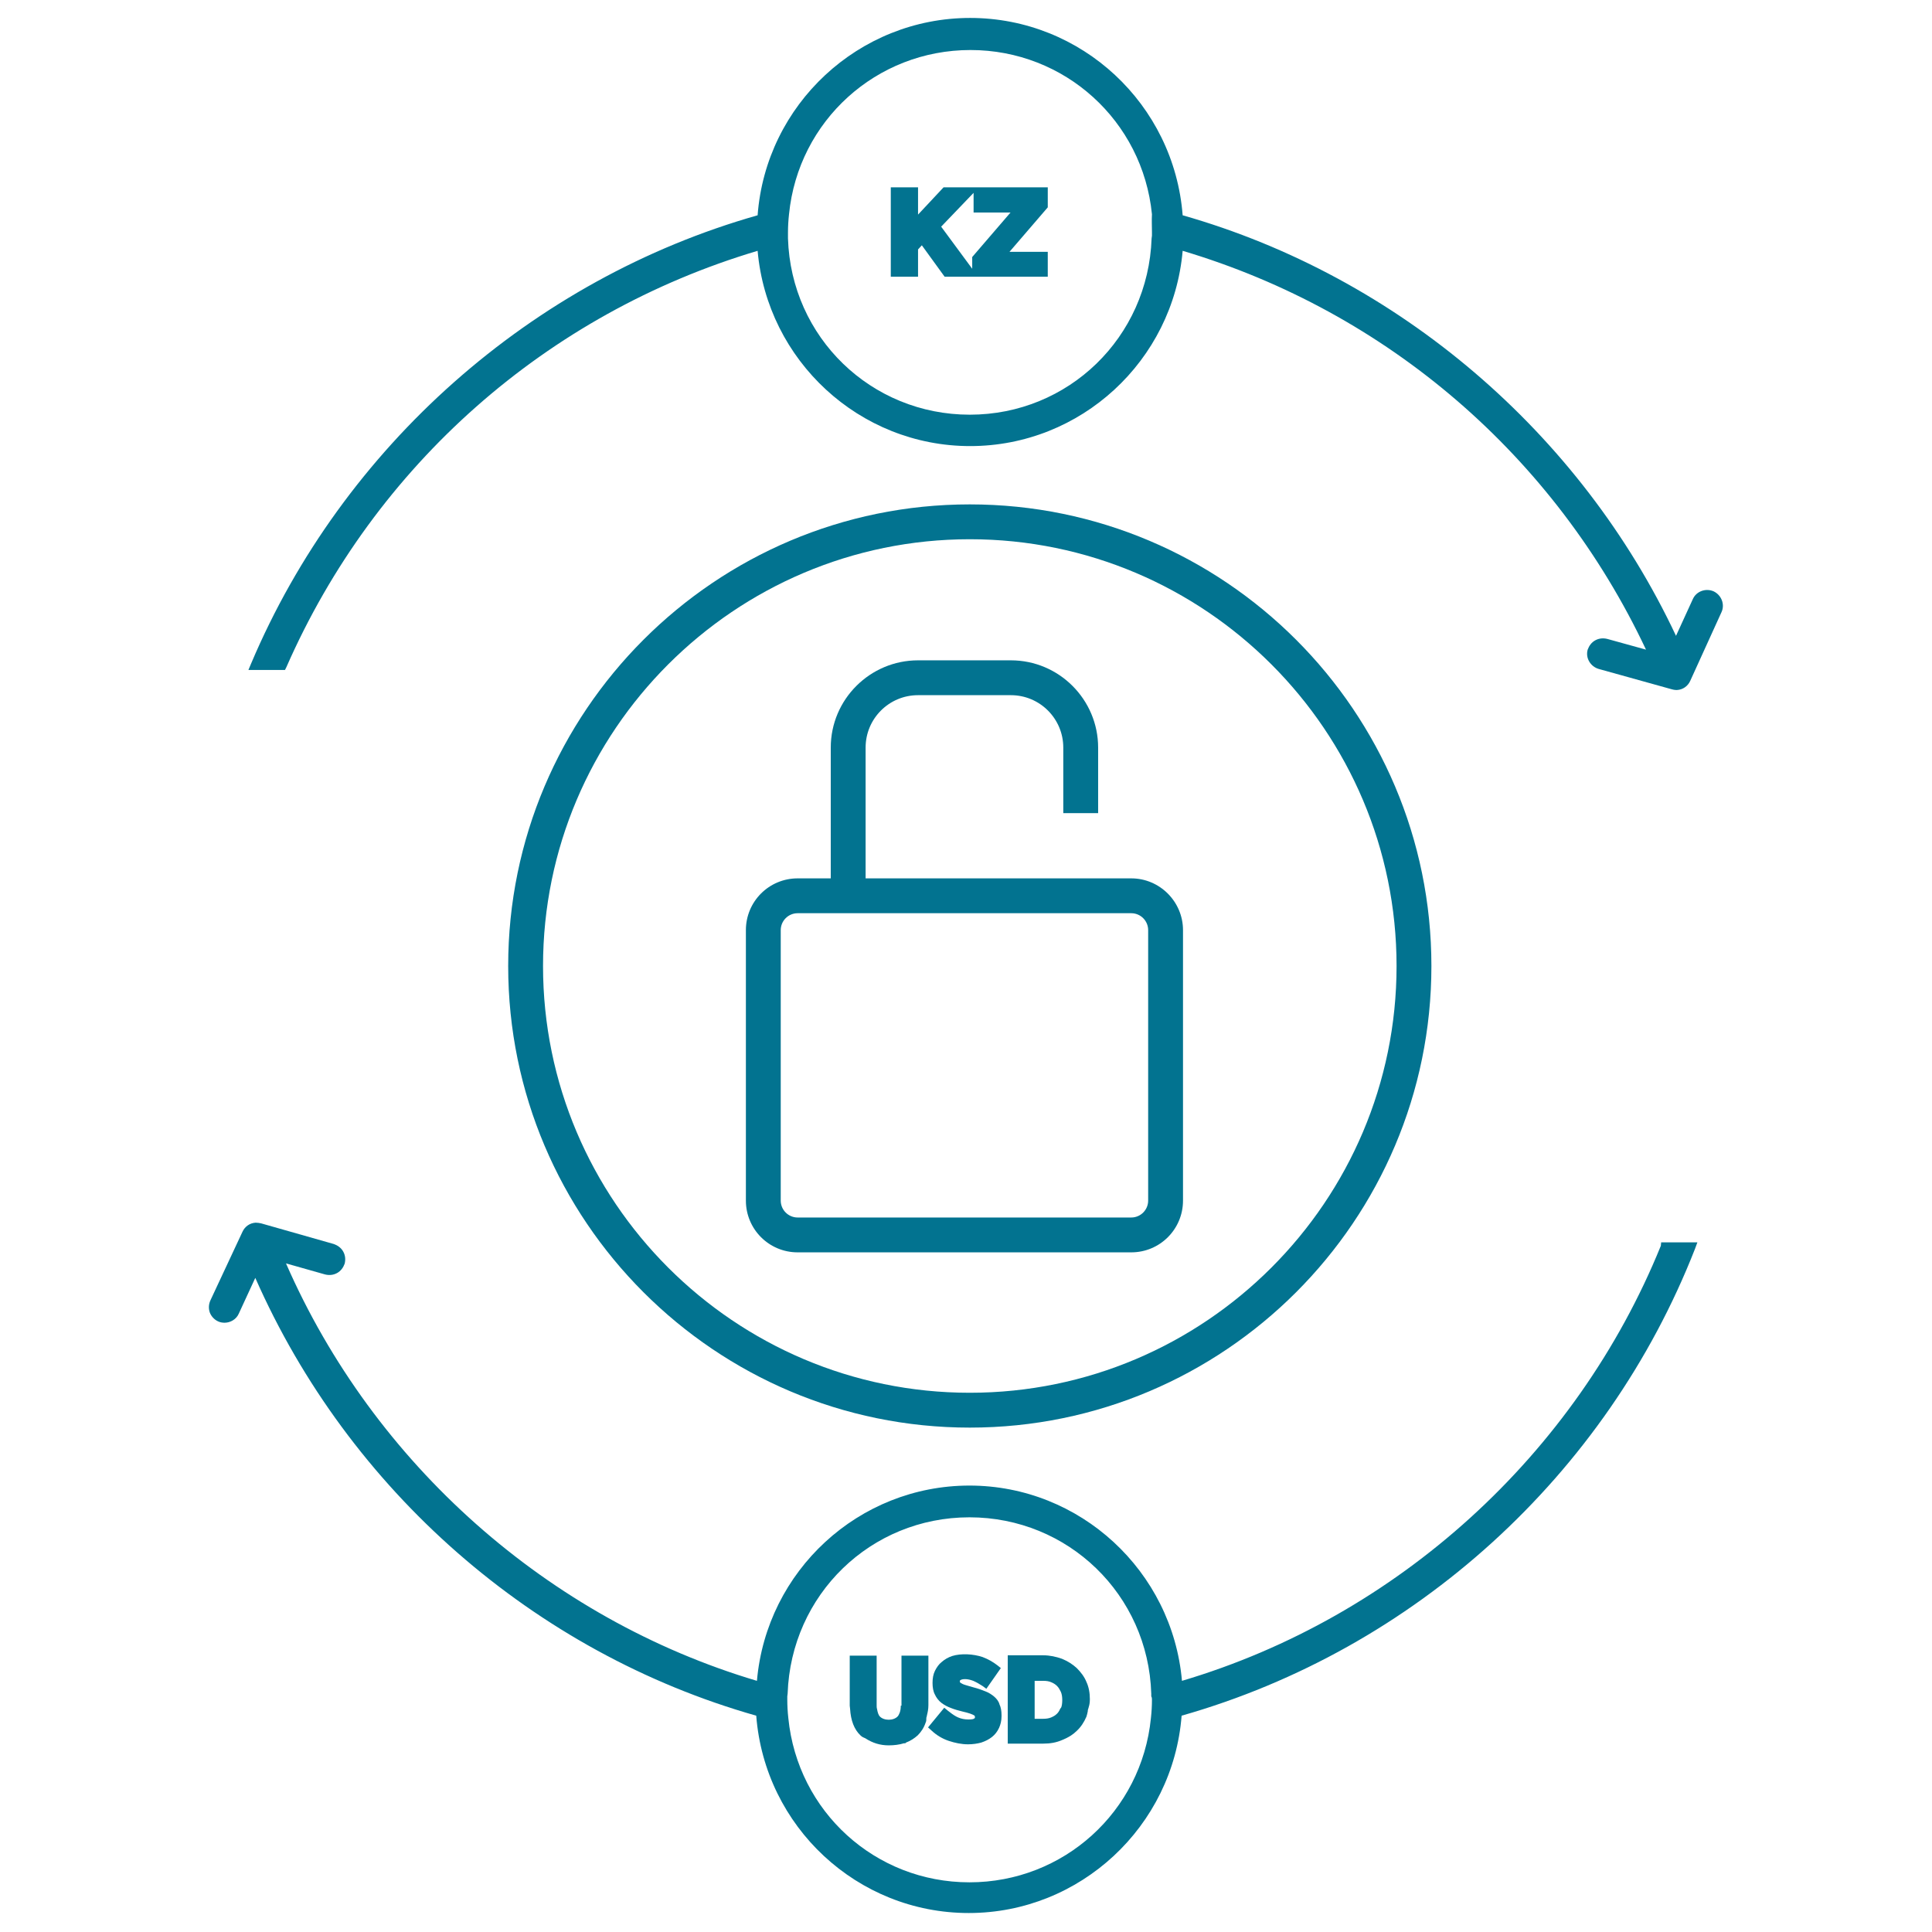
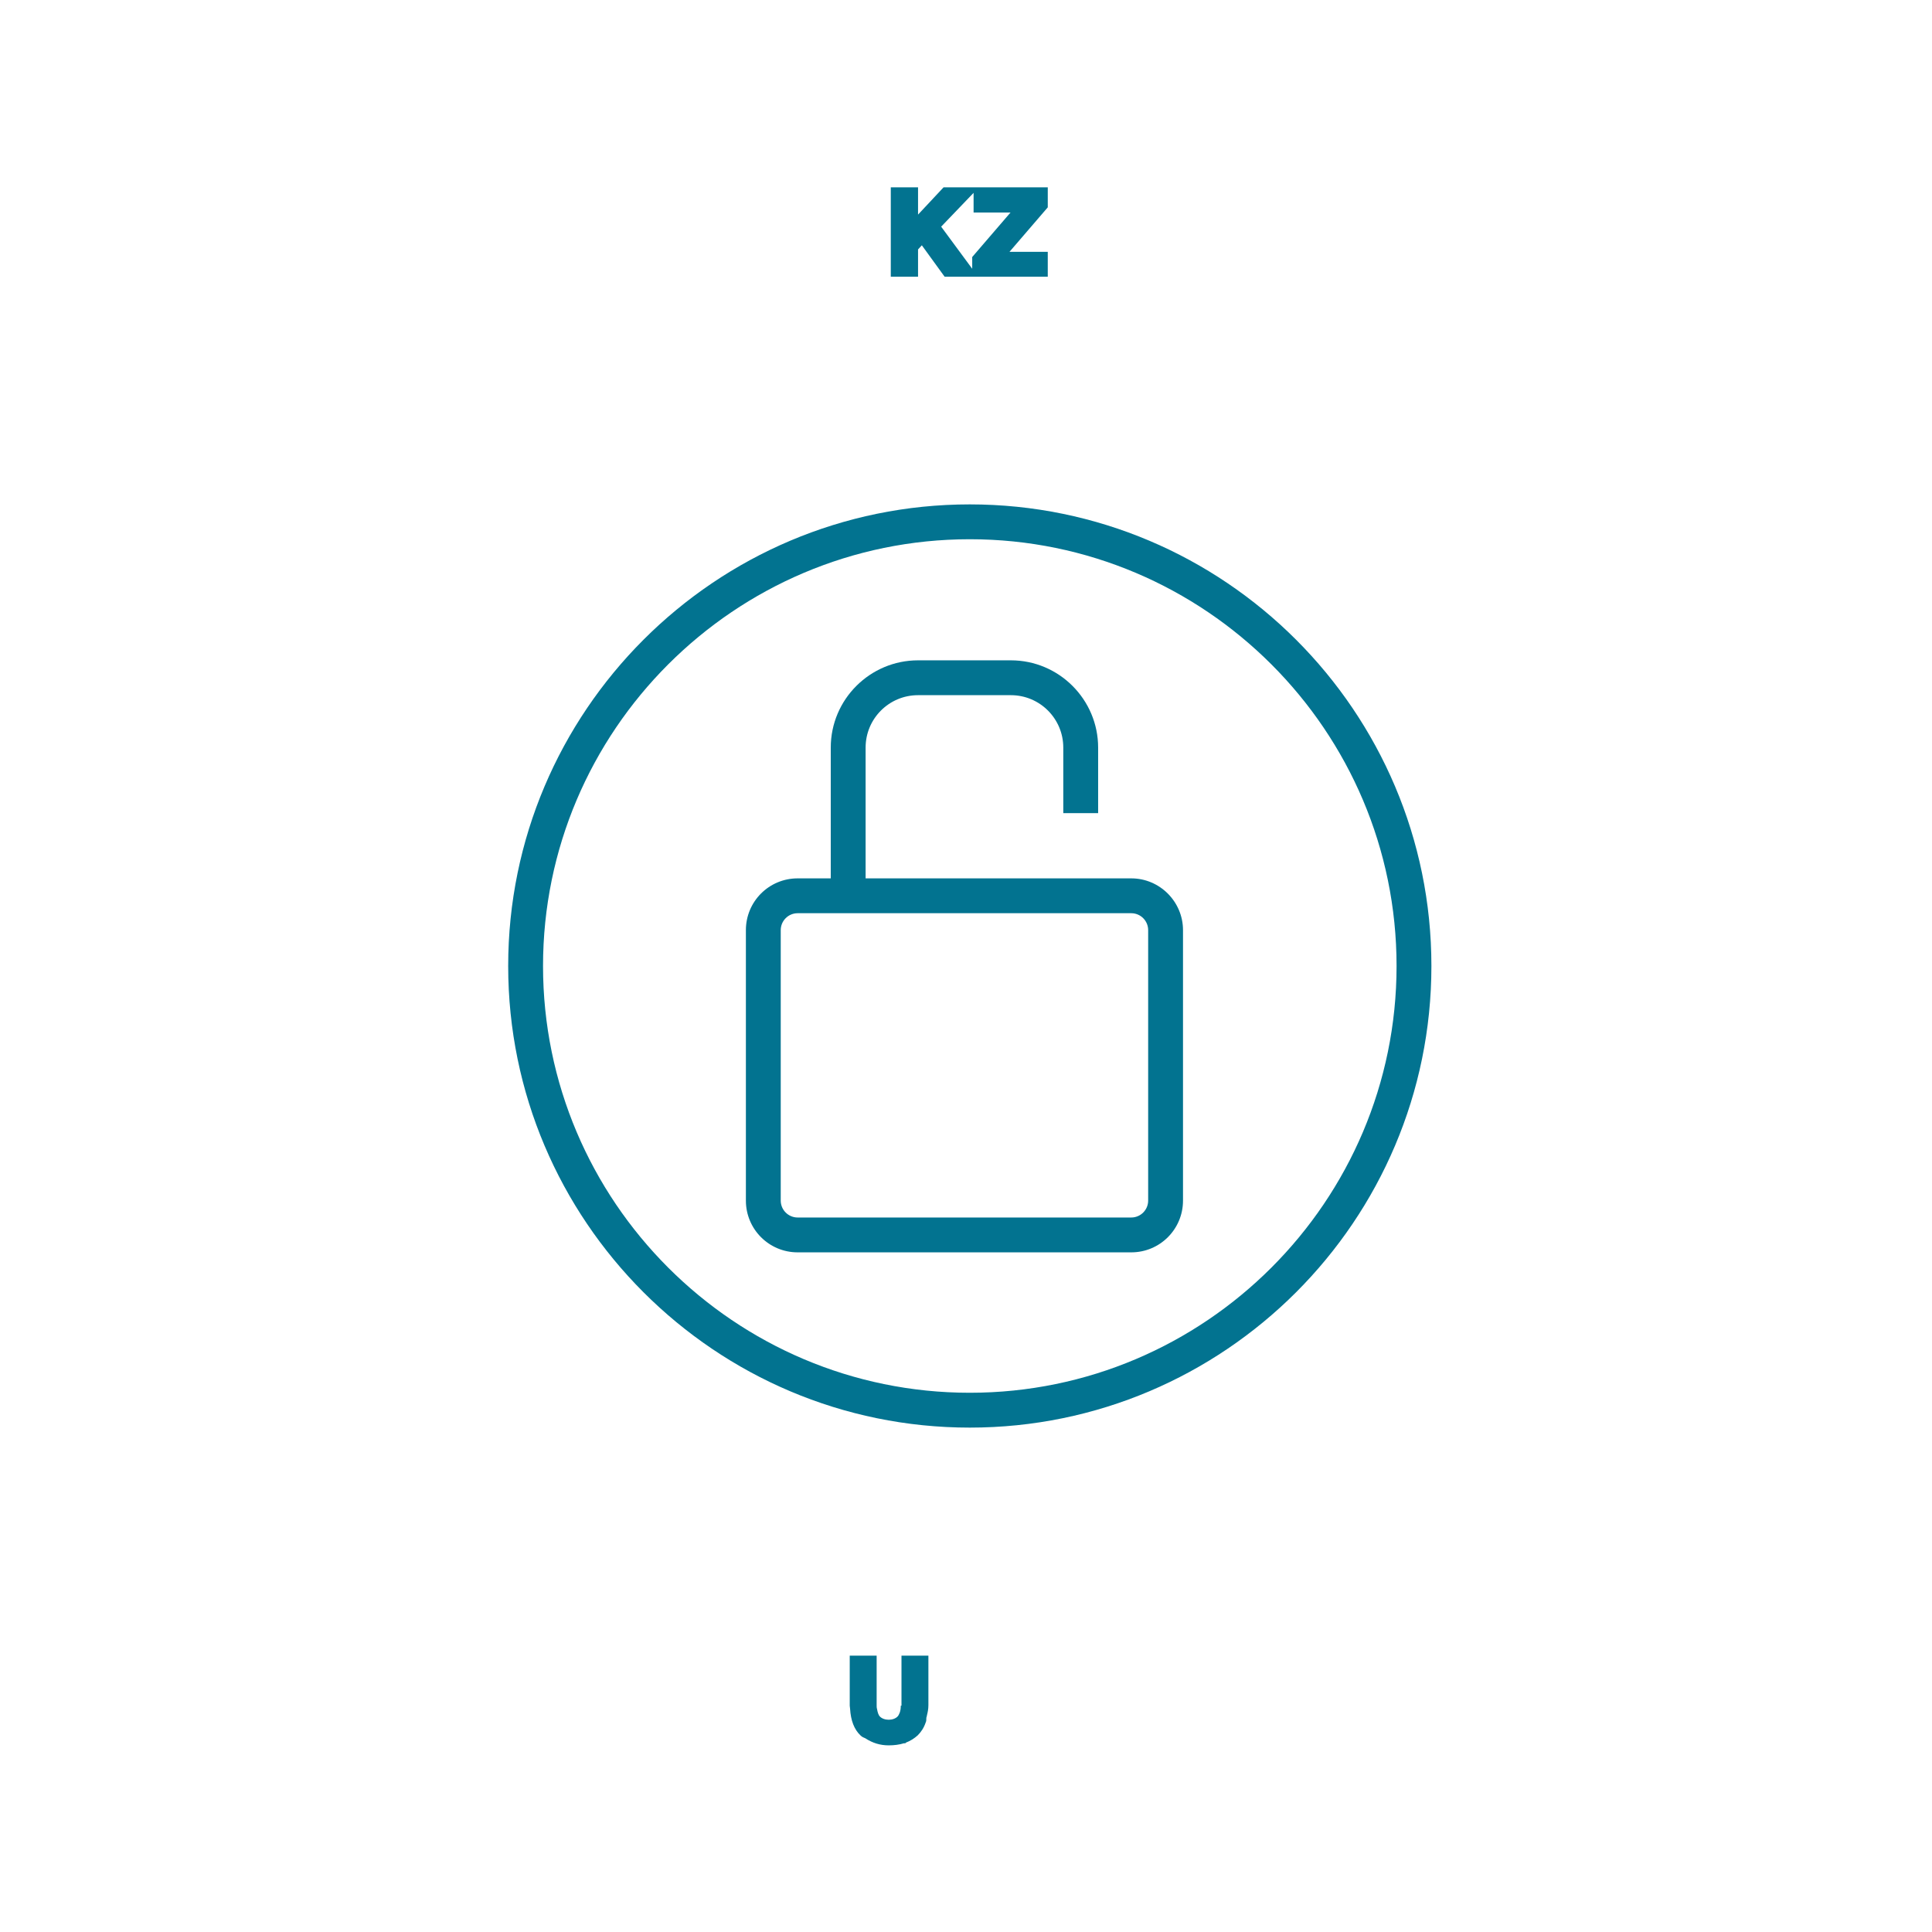
<svg xmlns="http://www.w3.org/2000/svg" version="1.1" id="Layer_1" x="0px" y="0px" viewBox="0 0 56 56" style="enable-background:new 0 0 56 56;" xml:space="preserve">
  <style type="text/css">
	.st0{fill:#009AC2;}
	.st1{fill:#027390;}
	.st2{fill:none;stroke:#027390;stroke-miterlimit:10;}
	.st3{fill:none;stroke:#027390;stroke-width:1.105;stroke-miterlimit:10;}
	.st4{fill:none;stroke:#027390;stroke-width:1.097;stroke-miterlimit:10;}
	.st5{fill:none;}
	.st6{fill:none;stroke:#027390;stroke-width:1.101;stroke-miterlimit:10;}
	.st7{fill:#FFFFFF;stroke:#027390;stroke-width:1.101;stroke-miterlimit:10;}
	.st8{fill:none;stroke:#009AC2;stroke-width:0.75;stroke-miterlimit:10;}
	.st9{fill:none;stroke:#009AC2;stroke-width:0.989;stroke-miterlimit:10;}
	.st10{fill:none;stroke:#009AC2;stroke-width:0.722;stroke-miterlimit:10;}
	.st11{fill:#027390;stroke:#009AC2;stroke-width:0.3;stroke-miterlimit:10;}
	.st12{fill:none;stroke:#009AC2;stroke-width:0.96;stroke-miterlimit:10;}
	.st13{fill:none;stroke:#000000;stroke-miterlimit:10;}
	.st14{fill:none;stroke:#000000;stroke-width:0.685;stroke-miterlimit:10;}
</style>
  <g>
    <path class="st1" d="M41.49,28c0-7.38-6-13.38-13.38-13.38s-13.38,6-13.38,13.38c0,7.38,6,13.38,13.38,13.38S41.49,35.38,41.49,28z    M40.48,28c0,6.82-5.55,12.37-12.37,12.37S15.74,34.82,15.74,28c0-6.82,5.55-12.37,12.37-12.37S40.48,21.18,40.48,28z" />
    <path class="st1" d="M32.79,25.46h-7.7v-3.79c0-0.84,0.68-1.52,1.52-1.52h2.69c0.84,0,1.52,0.68,1.52,1.52v1.9h1.01v-1.9   c0-1.39-1.13-2.53-2.53-2.53h-2.69c-1.39,0-2.53,1.13-2.53,2.53v3.79h-0.96c-0.83,0-1.5,0.67-1.5,1.5v7.84c0,0.83,0.67,1.5,1.5,1.5   h9.67c0.83,0,1.5-0.67,1.5-1.5v-7.84C34.29,26.14,33.62,25.46,32.79,25.46z M22.63,26.96c0-0.27,0.22-0.49,0.49-0.49h9.67   c0.27,0,0.49,0.22,0.49,0.49v7.84c0,0.27-0.22,0.49-0.49,0.49h-9.67c-0.27,0-0.49-0.22-0.49-0.49V26.96z" />
    <path class="st1" d="M28.21,5.43h-0.86l-0.74,0.79V5.43h-0.79v2.59h0.79V7.23l0.11-0.12l0.66,0.91h0.78h0.18h2.03V7.3h-1.11   l1.11-1.29V5.43h-2.02H28.21z M27.28,6.57l0.94-0.98v0.57h1.07l-1.11,1.29v0.34L27.28,6.57z" />
    <path class="st1" d="M26.11,49.44c0,0.08-0.01,0.14-0.03,0.2c-0.02,0.05-0.04,0.09-0.06,0.11c-0.12,0.13-0.4,0.13-0.52,0   c-0.03-0.03-0.06-0.1-0.08-0.22c-0.01-0.03-0.01-0.07-0.01-0.11v-1.43h-0.78v1.45c0,0.03,0.01,0.06,0.01,0.09   c0.02,0.34,0.12,0.6,0.3,0.77c0.04,0.04,0.08,0.06,0.11,0.07c0.01,0.01,0.03,0.01,0.04,0.02c0.2,0.13,0.42,0.2,0.67,0.2   c0.16,0,0.31-0.02,0.44-0.06h0.04l0.02-0.02c0.13-0.05,0.24-0.12,0.34-0.21c0.1-0.1,0.18-0.22,0.23-0.37v0   c0.02-0.04,0.02-0.08,0.02-0.12c0-0.02,0-0.03,0.01-0.05l0.01-0.05c0.02-0.08,0.04-0.17,0.04-0.29v-1.43h-0.78V49.44z" />
-     <path class="st1" d="M28.82,49.18c-0.07-0.06-0.16-0.12-0.27-0.16c-0.1-0.04-0.21-0.08-0.33-0.11c-0.1-0.03-0.18-0.05-0.24-0.07   c-0.07-0.02-0.1-0.04-0.15-0.07l-0.01-0.04c0-0.01,0-0.02,0.02-0.03c0.01-0.01,0.05-0.03,0.13-0.03c0.08,0,0.16,0.02,0.24,0.05   c0.09,0.04,0.18,0.09,0.27,0.15l0.11,0.08l0.42-0.6l-0.1-0.08c-0.13-0.1-0.27-0.18-0.43-0.24c-0.27-0.09-0.62-0.11-0.88-0.03   c-0.12,0.04-0.22,0.1-0.3,0.17c-0.09,0.07-0.15,0.16-0.2,0.26c-0.05,0.1-0.07,0.22-0.07,0.35c0,0.13,0.02,0.25,0.07,0.34   c0.04,0.09,0.11,0.18,0.19,0.24c0.08,0.06,0.17,0.11,0.28,0.15c0.1,0.04,0.21,0.07,0.33,0.1c0.09,0.02,0.16,0.04,0.22,0.06   c0.06,0.02,0.1,0.04,0.13,0.06l0.01,0.04c0,0.02,0,0.03-0.02,0.04c-0.02,0.02-0.07,0.03-0.17,0.03c-0.11,0-0.21-0.02-0.3-0.06   c-0.07-0.03-0.15-0.08-0.25-0.16c-0.01-0.01-0.03-0.02-0.04-0.03l-0.11-0.09l-0.47,0.57l0.1,0.09c0.15,0.14,0.32,0.24,0.5,0.3   c0.18,0.06,0.37,0.1,0.56,0.1c0.14,0,0.27-0.02,0.38-0.05c0.12-0.04,0.22-0.09,0.31-0.16c0.09-0.07,0.16-0.16,0.21-0.27   c0.04-0.09,0.07-0.2,0.07-0.33l0-0.04c0-0.12-0.02-0.23-0.06-0.31C28.95,49.32,28.89,49.24,28.82,49.18z" />
-     <path class="st1" d="M31.21,48.35c-0.12-0.11-0.26-0.2-0.43-0.27c-0.17-0.06-0.35-0.1-0.54-0.1h-1.03v2.56h1.03   c0.2,0,0.38-0.03,0.56-0.11c0.17-0.07,0.3-0.15,0.41-0.26c0.12-0.11,0.21-0.25,0.28-0.41v0c0.02-0.06,0.03-0.11,0.04-0.16   c0-0.02,0-0.04,0.01-0.06c0.01-0.02,0.01-0.04,0.02-0.07c0.02-0.06,0.03-0.13,0.03-0.22c0-0.18-0.03-0.35-0.1-0.5   C31.43,48.6,31.33,48.47,31.21,48.35z M30.79,49.28c0,0.08-0.01,0.16-0.03,0.21l-0.03,0.04c-0.03,0.07-0.06,0.11-0.09,0.14   c-0.05,0.05-0.1,0.08-0.17,0.11c-0.07,0.03-0.15,0.04-0.23,0.04h-0.25v-1.1h0.25c0.09,0,0.16,0.01,0.23,0.04   c0.07,0.03,0.12,0.06,0.17,0.11c0.05,0.05,0.08,0.11,0.11,0.17C30.78,49.11,30.79,49.19,30.79,49.28z" />
-     <path class="st1" d="M48.14,36.11c-2.46,6.06-7.64,10.76-13.88,12.61c-0.28-3.18-2.95-5.66-6.16-5.66c-3.21,0-5.88,2.47-6.16,5.66   c-6.05-1.8-11.11-6.29-13.65-12.1l1.13,0.32c0.12,0.03,0.24,0.02,0.35-0.04c0.11-0.06,0.18-0.16,0.22-0.27   c0.03-0.12,0.02-0.24-0.04-0.35c-0.06-0.11-0.16-0.18-0.27-0.22l-2.11-0.6c-0.05-0.01-0.1-0.02-0.16-0.02   c-0.17,0.01-0.31,0.11-0.38,0.26l-0.93,1.99c-0.05,0.11-0.06,0.23-0.02,0.35c0.04,0.11,0.13,0.21,0.24,0.26   c0.06,0.03,0.13,0.04,0.19,0.04c0.17,0,0.34-0.1,0.41-0.26l0.48-1.04c2.71,6.15,8.07,10.86,14.52,12.69   c0.25,3.22,2.93,5.72,6.16,5.72c3.23,0,5.92-2.51,6.17-5.72c6.75-1.92,12.31-6.97,14.88-13.53l0.07-0.19h-1.05L48.14,36.11z    M33.39,49.27c0,0.17-0.01,0.35-0.03,0.53c-0.27,2.71-2.53,4.76-5.26,4.76c-2.73,0-4.98-2.05-5.25-4.76   c-0.02-0.18-0.03-0.36-0.03-0.53c0-0.03,0-0.07,0-0.1l0.01-0.08c0.1-2.87,2.41-5.11,5.27-5.11c2.86,0,5.18,2.24,5.27,5.11l0,0.08   C33.39,49.2,33.39,49.24,33.39,49.27z" />
-     <path class="st1" d="M49.67,17.14c-0.23-0.1-0.5,0-0.6,0.22l-0.49,1.07c-2.77-5.89-8.05-10.41-14.3-12.19   c-0.25-3.22-2.93-5.72-6.16-5.72c-3.23,0-5.92,2.51-6.16,5.72C15.41,8.1,9.94,12.95,7.28,19.23L7.2,19.42h1.06l0.04-0.08   c2.57-5.86,7.55-10.25,13.66-12.07c0.28,3.18,2.95,5.66,6.16,5.66c3.21,0,5.88-2.47,6.16-5.66c5.94,1.77,10.79,5.96,13.43,11.56   l-1.12-0.31c-0.12-0.03-0.24-0.02-0.35,0.04c-0.11,0.06-0.18,0.16-0.22,0.27c-0.07,0.24,0.08,0.49,0.32,0.56l2.12,0.59   c0.04,0.01,0.08,0.02,0.12,0.02c0.01,0,0.02,0,0.03,0c0.17-0.01,0.31-0.11,0.38-0.26l0.91-2C50,17.52,49.9,17.25,49.67,17.14z    M33.39,6.73c0,0.03,0,0.07,0,0.1l-0.01,0.08c-0.1,2.87-2.41,5.11-5.27,5.11s-5.18-2.24-5.27-5.11l0-0.07c0-0.03,0-0.07,0-0.1   c0-0.17,0.01-0.35,0.03-0.53c0.27-2.71,2.53-4.76,5.26-4.76s4.99,2.05,5.26,4.76C33.38,6.38,33.39,6.56,33.39,6.73z" />
  </g>
</svg>